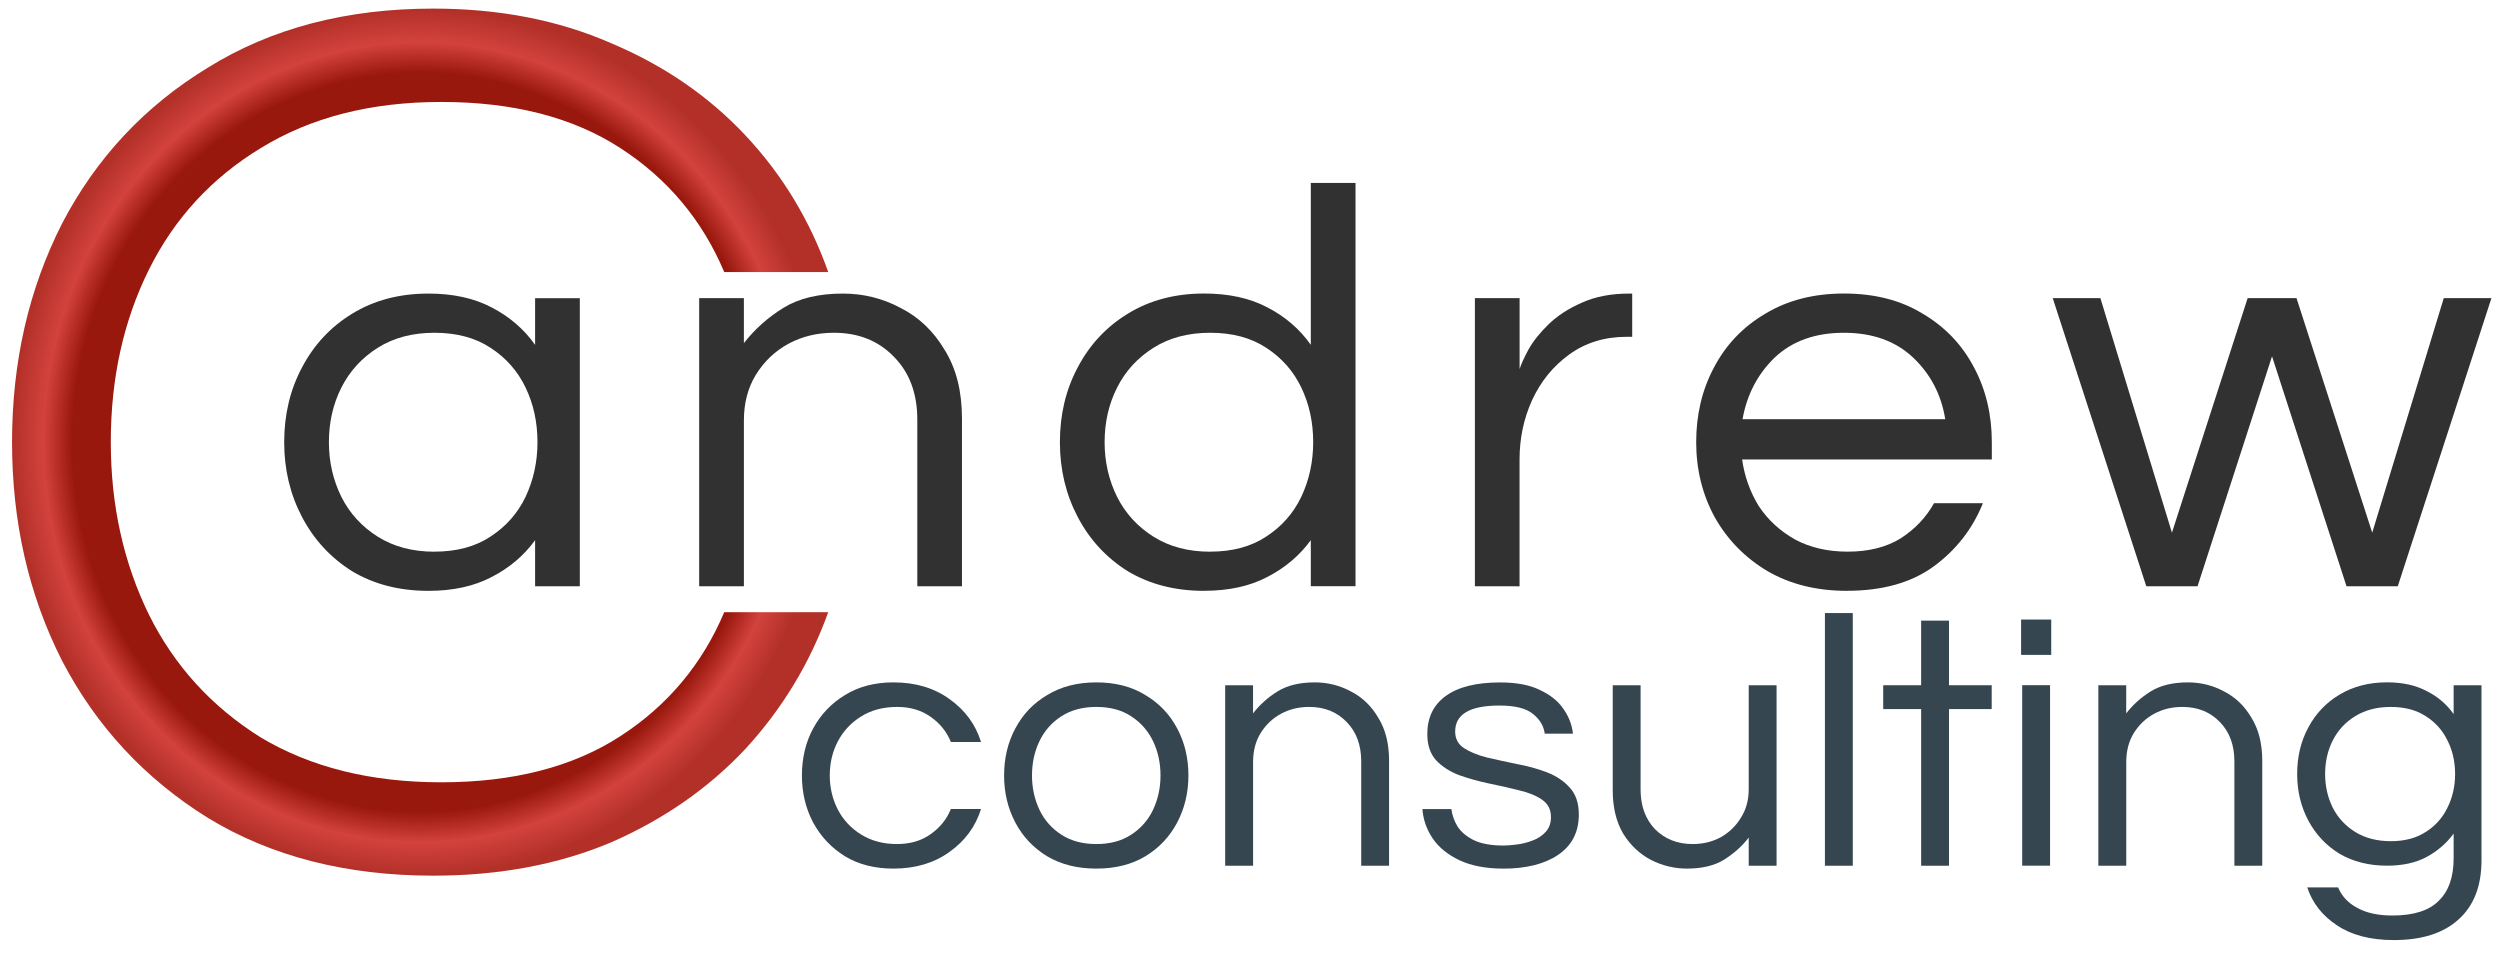
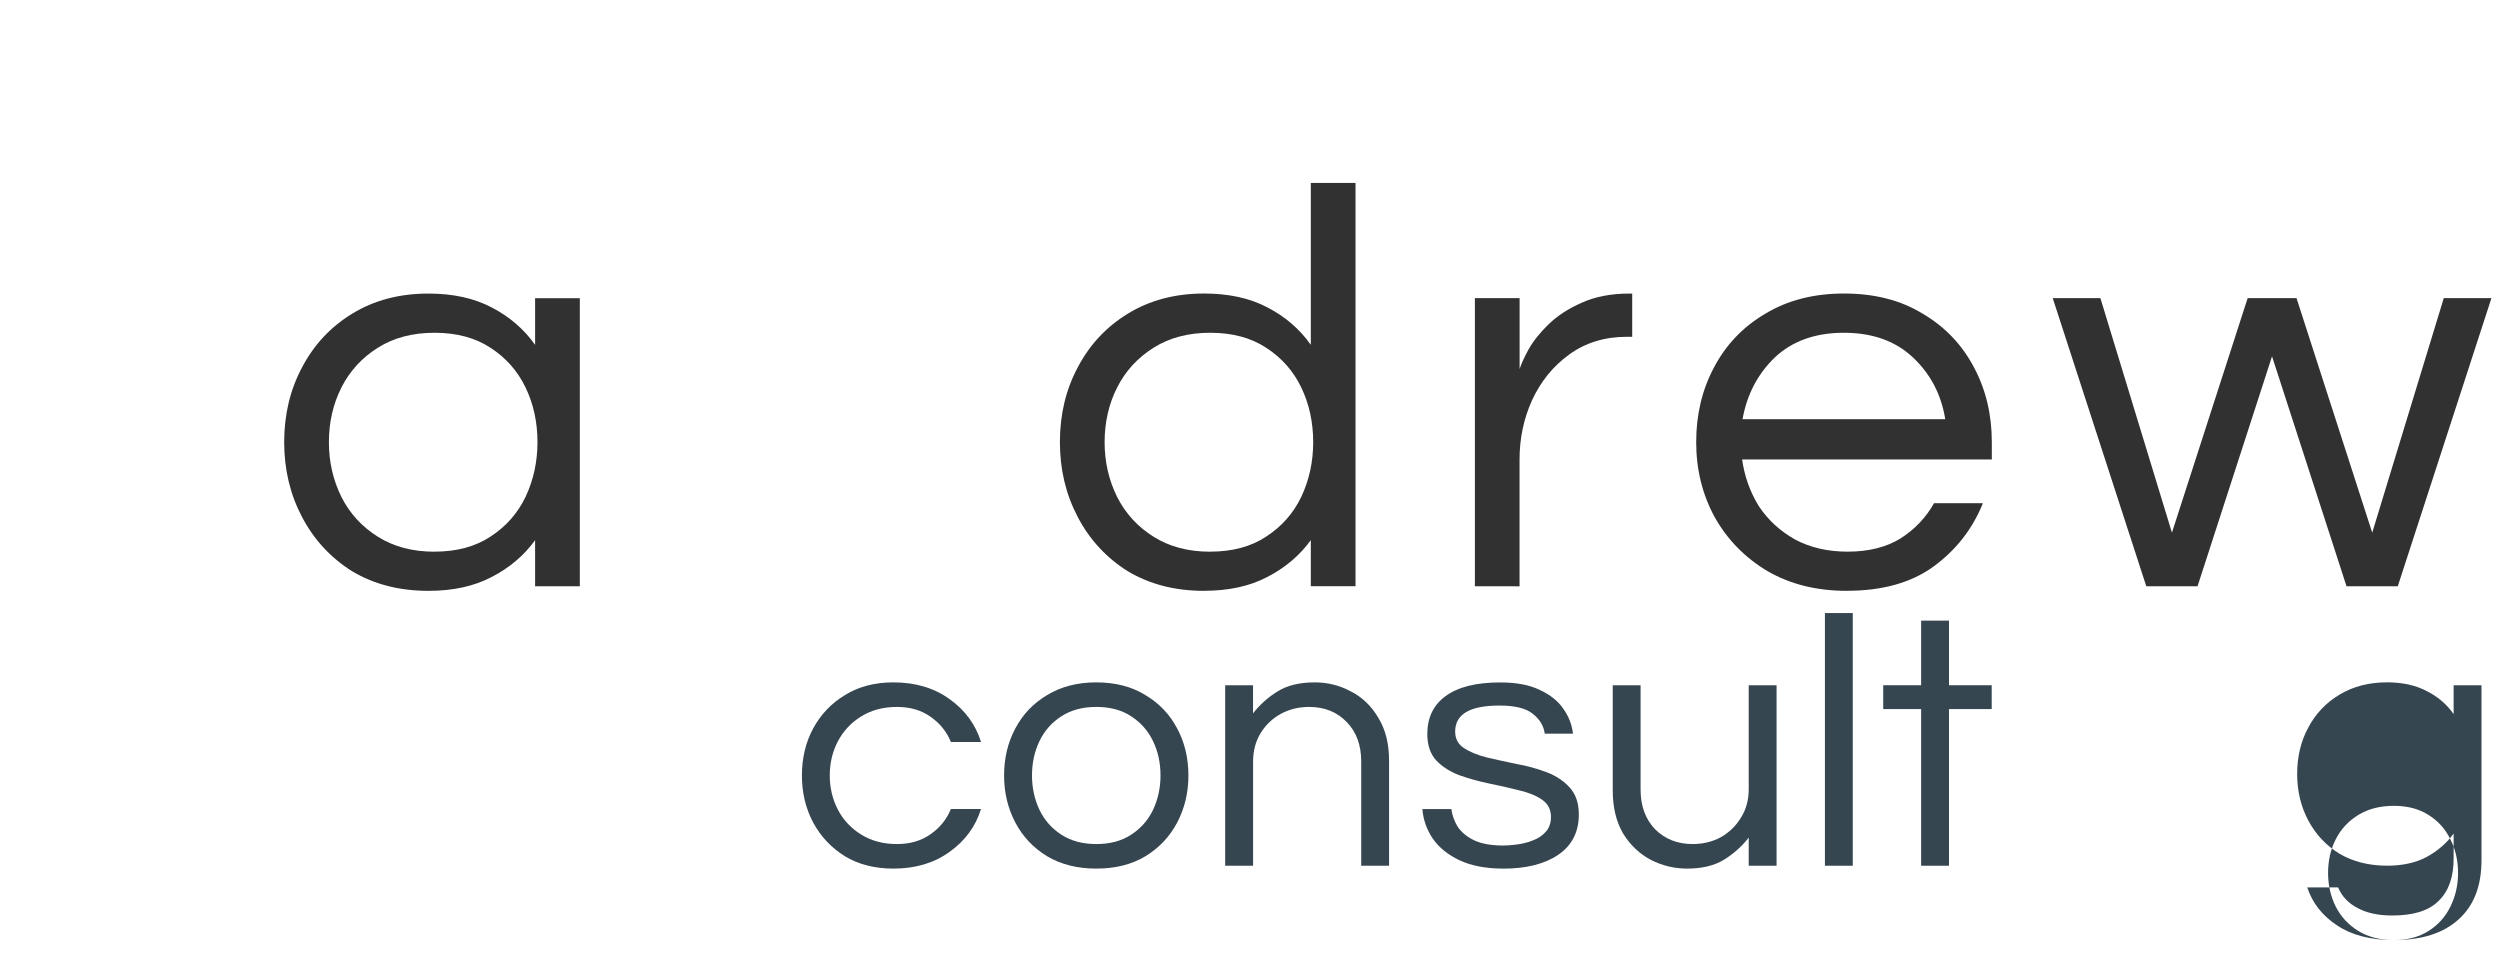
<svg xmlns="http://www.w3.org/2000/svg" xmlns:xlink="http://www.w3.org/1999/xlink" width="177.918" height="68.812" viewBox="0 0 177.919 68.812" version="1.1" id="svg3337">
  <defs id="defs3334">
    <linearGradient id="linearGradient11496">
      <stop style="stop-color:#99180d;stop-opacity:1;" offset="0.852" id="stop11492" />
      <stop style="stop-color:#d3423d;stop-opacity:1;" offset="0.923" id="stop12956" />
      <stop style="stop-color:#b23028;stop-opacity:1;" offset="1" id="stop11494" />
    </linearGradient>
    <linearGradient id="linearGradient10750">
      <stop style="stop-color:#99180d;stop-opacity:1;" offset="0.726" id="stop10746" />
      <stop style="stop-color:#d3423d;stop-opacity:0.066;" offset="0.852" id="stop10752" />
      <stop style="stop-color:#d3423d;stop-opacity:0.317;" offset="1" id="stop10748" />
    </linearGradient>
    <linearGradient id="linearGradient6038">
      <stop style="stop-color:#99180d;stop-opacity:1;" offset="0.862" id="stop6034" />
      <stop style="stop-color:#d3423d;stop-opacity:1;" offset="1" id="stop6036" />
    </linearGradient>
    <radialGradient xlink:href="#linearGradient10750" id="radialGradient6778" cx="8.614" cy="9.126" fx="8.614" fy="9.126" r="7.749" gradientTransform="matrix(1,0,0,1.094,-0.645,-1.347)" gradientUnits="userSpaceOnUse" />
    <radialGradient xlink:href="#linearGradient6038" id="radialGradient293" gradientUnits="userSpaceOnUse" gradientTransform="matrix(1,0,0,1.094,-0.645,-1.347)" cx="8.614" cy="9.126" fx="8.614" fy="9.126" r="7.749" />
    <radialGradient xlink:href="#linearGradient11496" id="radialGradient11498" cx="7.969" cy="8.633" fx="7.969" fy="8.633" r="7.749" gradientTransform="matrix(1,0,0,1.094,0,-0.808)" gradientUnits="userSpaceOnUse" spreadMethod="pad" />
  </defs>
  <g aria-label="C" id="text3343" style="font-size:24.996px;font-family:Questrial;-inkscape-font-specification:Questrial;fill:url(#radialGradient11498);stroke-width:0.663;fill-opacity:1;fill-rule:evenodd;opacity:1;stroke:none;stroke-dasharray:none;stroke-linejoin:miter;paint-order:stroke markers fill" transform="matrix(3.748,0,0,3.641,0.033,0.032)">
-     <path d="m 8.219,17.107 q -2.475,0 -4.274,-1.125 -1.8,-1.15 -2.775,-3.075 -0.95,-1.925 -0.95,-4.274 0,-2.35 0.95,-4.274 0.975,-1.925 2.775,-3.05 1.8,-1.15 4.274,-1.15 1.875,0 3.374,0.675 1.5,0.65 2.55,1.8 1.05,1.15 1.575,2.675 H 13.743 Q 13.118,3.784 11.768,2.884 10.419,1.984 8.369,1.984 q -2,0 -3.424,0.9 -1.4,0.875 -2.125,2.375 -0.725,1.5 -0.725,3.374 0,1.85 0.725,3.374 0.725,1.5 2.125,2.4 1.425,0.875 3.424,0.875 2.05,0 3.399,-0.9 1.35,-0.9 1.975,-2.425 h 1.975 q -0.525,1.5 -1.575,2.675 -1.05,1.15 -2.55,1.825 -1.5,0.65 -3.374,0.65 z" id="path130" style="fill:url(#radialGradient11498);fill-opacity:1;fill-rule:evenodd;stroke:none;stroke-width:0.663;stroke-dasharray:none;stroke-linejoin:miter;paint-order:stroke markers fill" />
-   </g>
+     </g>
  <g aria-label="andrew" transform="matrix(3.757,0,0,3.632,-3.662,-3.006)" id="text3347" style="font-size:11.289px;font-family:Questrial;-inkscape-font-specification:Questrial;letter-spacing:0.794px;white-space:pre;inline-size:48.648;display:inline;fill:#313131;stroke-width:0.265;fill-opacity:1">
    <path d="m 9.09,12.405 q -0.824,0 -1.445,-0.384 Q 7.036,11.626 6.697,10.96 6.358,10.294 6.358,9.493 q 0,-0.813 0.339,-1.468 0.339,-0.666 0.948,-1.05 0.621,-0.395 1.445,-0.395 0.7,0 1.197,0.271 0.508,0.271 0.824,0.734 v -0.914 h 0.847 v 5.644 h -0.847 v -0.903 q -0.316,0.452 -0.824,0.722 -0.497,0.271 -1.197,0.271 z m 0.113,-0.768 q 0.632,0 1.061,-0.294 0.44,-0.294 0.666,-0.779 0.226,-0.497 0.226,-1.072 0,-0.587 -0.226,-1.072 Q 10.705,7.935 10.264,7.641 9.835,7.348 9.203,7.348 q -0.621,0 -1.072,0.294 -0.452,0.294 -0.689,0.779 -0.237,0.485 -0.237,1.072 0,0.576 0.237,1.072 0.237,0.485 0.689,0.779 0.452,0.294 1.072,0.294 z" id="path133" style="fill:#313131;fill-opacity:1" />
-     <path d="M 14.219,12.315 V 6.67 h 0.847 v 0.881 q 0.305,-0.406 0.745,-0.689 0.44,-0.282 1.129,-0.282 0.587,0 1.095,0.282 0.519,0.271 0.835,0.824 0.327,0.542 0.327,1.343 V 12.315 H 18.351 V 9.052 q 0,-0.768 -0.44,-1.23 -0.44,-0.474 -1.14,-0.474 -0.474,0 -0.858,0.214 -0.384,0.214 -0.621,0.61 -0.226,0.384 -0.226,0.892 v 3.251 z" id="path135" style="fill:#313131;fill-opacity:1" />
    <path d="m 23.784,12.405 q -0.824,0 -1.445,-0.384 -0.61,-0.395 -0.948,-1.061 -0.339,-0.666 -0.339,-1.468 0,-0.813 0.339,-1.468 0.339,-0.666 0.948,-1.05 0.621,-0.395 1.445,-0.395 0.7,0 1.197,0.271 0.508,0.271 0.824,0.734 v -3.172 h 0.847 v 7.902 h -0.847 v -0.903 q -0.316,0.452 -0.824,0.722 -0.497,0.271 -1.197,0.271 z M 23.897,11.637 q 0.632,0 1.061,-0.294 0.44,-0.294 0.666,-0.779 0.226,-0.497 0.226,-1.072 0,-0.587 -0.226,-1.072 Q 25.399,7.935 24.958,7.641 24.529,7.348 23.897,7.348 q -0.621,0 -1.072,0.294 -0.452,0.294 -0.689,0.779 -0.237,0.485 -0.237,1.072 0,0.576 0.237,1.072 0.237,0.485 0.689,0.779 0.452,0.294 1.072,0.294 z" id="path137" style="fill:#313131;fill-opacity:1" />
    <path d="M 28.913,12.315 V 6.67 h 0.847 V 8.059 Q 29.805,7.912 29.929,7.675 30.064,7.427 30.313,7.178 30.561,6.93 30.934,6.761 31.317,6.58 31.837,6.58 h 0.056 v 0.847 h -0.102 q -0.632,0 -1.095,0.35 -0.452,0.339 -0.7,0.892 -0.237,0.542 -0.237,1.163 v 2.484 z" id="path139" style="fill:#313131;fill-opacity:1" />
    <path d="m 35.961,12.405 q -0.858,0 -1.501,-0.384 -0.643,-0.395 -1.005,-1.061 -0.35,-0.666 -0.35,-1.468 0,-0.813 0.339,-1.468 0.339,-0.666 0.971,-1.05 0.632,-0.395 1.49,-0.395 0.869,0 1.49,0.395 0.632,0.384 0.971,1.05 0.339,0.655 0.339,1.468 v 0.339 h -4.73 q 0.068,0.497 0.316,0.914 0.26,0.406 0.689,0.655 0.429,0.237 0.993,0.237 0.598,0 1.005,-0.26 0.406,-0.271 0.632,-0.689 h 0.926 q -0.294,0.756 -0.937,1.242 -0.632,0.474 -1.637,0.474 z M 33.985,9.041 h 3.838 q -0.113,-0.722 -0.61,-1.208 -0.497,-0.485 -1.31,-0.485 -0.813,0 -1.31,0.485 -0.485,0.485 -0.61,1.208 z" id="path141" style="fill:#313131;fill-opacity:1" />
    <path d="M 41.631,12.315 39.859,6.67 h 0.903 l 1.355,4.595 1.434,-4.595 h 0.926 l 1.434,4.595 1.355,-4.595 h 0.903 L 46.395,12.315 H 45.424 L 44.013,7.81 42.602,12.315 Z" id="path143" style="fill:#313131;fill-opacity:1" />
  </g>
  <g aria-label="consulting" id="text3351" style="font-size:7.056px;font-family:Questrial;-inkscape-font-specification:Questrial;fill:#364651;stroke-width:0.265;fill-opacity:1" transform="matrix(3.748,0,0,3.641,0.033,0.032)">
    <path d="m 16.954,16.969 q -0.529,0 -0.917,-0.24 -0.388,-0.247 -0.607,-0.663 -0.212,-0.416 -0.212,-0.917 0,-0.508 0.212,-0.917 0.219,-0.416 0.607,-0.656 0.388,-0.247 0.917,-0.247 0.628,0 1.065,0.325 0.445,0.325 0.6,0.84 h -0.572 q -0.12,-0.303 -0.388,-0.494 -0.261,-0.191 -0.635,-0.191 -0.388,0 -0.677,0.183 -0.289,0.183 -0.445,0.487 -0.155,0.303 -0.155,0.67 0,0.36 0.155,0.67 0.155,0.303 0.445,0.487 0.289,0.183 0.677,0.183 0.374,0 0.635,-0.191 0.268,-0.191 0.388,-0.494 h 0.572 q -0.155,0.515 -0.6,0.84 -0.437,0.325 -1.065,0.325 z" id="path146" style="fill:#364651;fill-opacity:1" />
    <path d="m 20.807,16.969 q -0.536,0 -0.931,-0.24 -0.395,-0.247 -0.607,-0.663 -0.212,-0.416 -0.212,-0.917 0,-0.508 0.212,-0.917 0.212,-0.416 0.607,-0.656 0.395,-0.247 0.931,-0.247 0.543,0 0.931,0.247 0.395,0.24 0.607,0.656 0.212,0.409 0.212,0.917 0,0.501 -0.212,0.917 -0.212,0.416 -0.607,0.663 -0.388,0.24 -0.931,0.24 z m 0,-0.48 q 0.395,0 0.663,-0.183 0.275,-0.183 0.416,-0.487 0.141,-0.31 0.141,-0.67 0,-0.367 -0.141,-0.67 -0.141,-0.303 -0.416,-0.487 -0.268,-0.183 -0.663,-0.183 -0.388,0 -0.663,0.183 -0.275,0.183 -0.416,0.487 -0.141,0.303 -0.141,0.67 0,0.36 0.141,0.67 0.141,0.303 0.416,0.487 0.275,0.183 0.663,0.183 z" id="path148" style="fill:#364651;fill-opacity:1" />
    <path d="m 23.255,16.913 v -3.528 h 0.529 v 0.55 q 0.191,-0.254 0.466,-0.43 0.275,-0.176 0.706,-0.176 0.367,0 0.684,0.176 0.325,0.169 0.522,0.515 0.205,0.339 0.205,0.84 v 2.053 h -0.529 v -2.039 q 0,-0.48 -0.275,-0.769 -0.275,-0.296 -0.713,-0.296 -0.296,0 -0.536,0.134 -0.24,0.134 -0.388,0.381 -0.141,0.24 -0.141,0.557 v 2.032 z" id="path150" style="fill:#364651;fill-opacity:1" />
    <path d="m 28.532,16.969 q -0.487,0 -0.826,-0.162 -0.332,-0.162 -0.508,-0.423 -0.176,-0.268 -0.198,-0.579 h 0.55 q 0.021,0.176 0.12,0.346 0.106,0.162 0.318,0.268 0.212,0.099 0.55,0.099 0.106,0 0.261,-0.021 0.155,-0.021 0.296,-0.078 0.148,-0.056 0.247,-0.169 0.099,-0.113 0.099,-0.289 0,-0.219 -0.169,-0.339 -0.169,-0.12 -0.437,-0.183 -0.268,-0.071 -0.572,-0.134 -0.296,-0.064 -0.564,-0.162 -0.268,-0.106 -0.437,-0.289 -0.169,-0.191 -0.169,-0.515 0,-0.48 0.346,-0.741 0.353,-0.268 1.037,-0.268 0.466,0 0.755,0.148 0.296,0.141 0.445,0.367 0.155,0.226 0.183,0.487 h -0.536 q -0.028,-0.226 -0.226,-0.388 -0.191,-0.162 -0.635,-0.162 -0.84,0 -0.84,0.508 0,0.212 0.169,0.325 0.169,0.113 0.437,0.183 0.268,0.064 0.564,0.127 0.303,0.056 0.572,0.162 0.268,0.106 0.437,0.303 0.169,0.191 0.169,0.522 0,0.515 -0.395,0.79 -0.388,0.268 -1.044,0.268 z" id="path152" style="fill:#364651;fill-opacity:1" />
    <path d="m 32.025,16.969 q -0.36,0 -0.684,-0.169 -0.325,-0.176 -0.529,-0.515 -0.198,-0.346 -0.198,-0.847 v -2.053 h 0.529 v 2.039 q 0,0.48 0.275,0.776 0.282,0.289 0.713,0.289 0.296,0 0.536,-0.134 0.24,-0.141 0.381,-0.381 0.148,-0.24 0.148,-0.557 v -2.032 h 0.529 v 3.528 h -0.529 v -0.55 q -0.191,0.254 -0.466,0.43 -0.275,0.176 -0.706,0.176 z" id="path154" style="fill:#364651;fill-opacity:1" />
    <path d="m 34.643,16.913 v -4.939 h 0.529 v 4.939 z" id="path156" style="fill:#364651;fill-opacity:1" />
    <path d="M 36.47,16.913 V 13.851 H 35.75 v -0.466 h 0.72 v -1.263 h 0.529 v 1.263 h 0.811 v 0.466 h -0.811 v 3.062 z" id="path158" style="fill:#364651;fill-opacity:1" />
-     <path d="m 38.368,12.792 v -0.691 h 0.572 v 0.691 z m 0.021,4.12 v -3.528 h 0.529 v 3.528 z" id="path160" style="fill:#364651;fill-opacity:1" />
-     <path d="m 39.835,16.913 v -3.528 h 0.529 v 0.55 q 0.191,-0.254 0.466,-0.43 0.275,-0.176 0.706,-0.176 0.367,0 0.684,0.176 0.325,0.169 0.522,0.515 0.205,0.339 0.205,0.84 v 2.053 h -0.529 v -2.039 q 0,-0.48 -0.275,-0.769 -0.275,-0.296 -0.713,-0.296 -0.296,0 -0.536,0.134 -0.24,0.134 -0.388,0.381 -0.141,0.24 -0.141,0.557 v 2.032 z" id="path162" style="fill:#364651;fill-opacity:1" />
-     <path d="m 45.445,18.366 q -0.663,0 -1.08,-0.289 -0.416,-0.282 -0.564,-0.741 h 0.586 q 0.106,0.261 0.367,0.402 0.261,0.148 0.663,0.148 0.607,0 0.882,-0.289 0.282,-0.282 0.282,-0.826 v -0.487 q -0.198,0.282 -0.515,0.459 -0.31,0.169 -0.748,0.169 -0.515,0 -0.903,-0.233 -0.381,-0.24 -0.593,-0.649 -0.212,-0.409 -0.212,-0.91 0,-0.508 0.212,-0.91 0.212,-0.409 0.593,-0.642 0.388,-0.24 0.903,-0.24 0.437,0 0.748,0.169 0.318,0.162 0.515,0.452 v -0.564 h 0.529 v 3.422 q 0,0.755 -0.437,1.157 -0.43,0.402 -1.228,0.402 z m -0.056,-1.933 q 0.388,0 0.656,-0.176 0.275,-0.176 0.416,-0.473 0.148,-0.303 0.148,-0.663 0,-0.367 -0.148,-0.663 -0.141,-0.296 -0.416,-0.473 -0.268,-0.176 -0.656,-0.176 -0.388,0 -0.67,0.176 -0.282,0.176 -0.43,0.473 -0.148,0.296 -0.148,0.663 0,0.36 0.148,0.663 0.148,0.296 0.43,0.473 0.282,0.176 0.67,0.176 z" id="path164" style="fill:#364651;fill-opacity:1" />
+     <path d="m 45.445,18.366 q -0.663,0 -1.08,-0.289 -0.416,-0.282 -0.564,-0.741 h 0.586 q 0.106,0.261 0.367,0.402 0.261,0.148 0.663,0.148 0.607,0 0.882,-0.289 0.282,-0.282 0.282,-0.826 v -0.487 q -0.198,0.282 -0.515,0.459 -0.31,0.169 -0.748,0.169 -0.515,0 -0.903,-0.233 -0.381,-0.24 -0.593,-0.649 -0.212,-0.409 -0.212,-0.91 0,-0.508 0.212,-0.91 0.212,-0.409 0.593,-0.642 0.388,-0.24 0.903,-0.24 0.437,0 0.748,0.169 0.318,0.162 0.515,0.452 v -0.564 h 0.529 v 3.422 q 0,0.755 -0.437,1.157 -0.43,0.402 -1.228,0.402 z q 0.388,0 0.656,-0.176 0.275,-0.176 0.416,-0.473 0.148,-0.303 0.148,-0.663 0,-0.367 -0.148,-0.663 -0.141,-0.296 -0.416,-0.473 -0.268,-0.176 -0.656,-0.176 -0.388,0 -0.67,0.176 -0.282,0.176 -0.43,0.473 -0.148,0.296 -0.148,0.663 0,0.36 0.148,0.663 0.148,0.296 0.43,0.473 0.282,0.176 0.67,0.176 z" id="path164" style="fill:#364651;fill-opacity:1" />
  </g>
</svg>